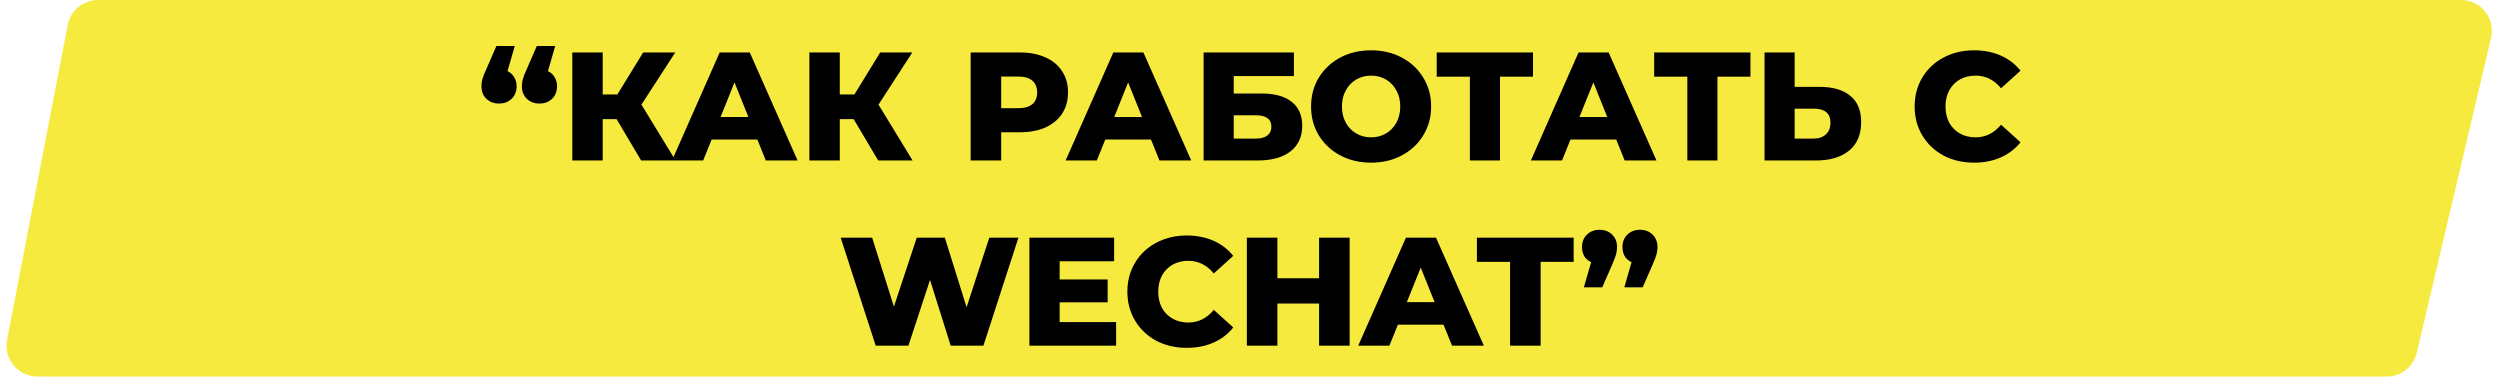
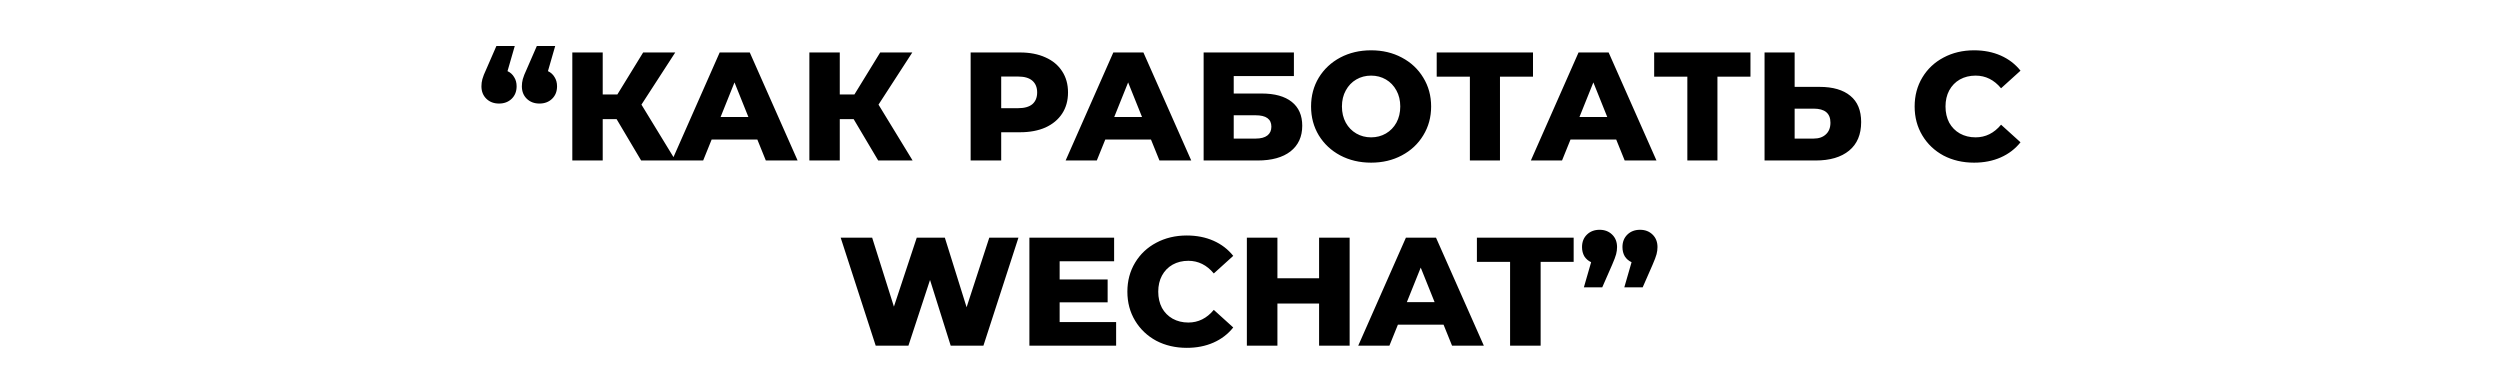
<svg xmlns="http://www.w3.org/2000/svg" width="405" height="61" viewBox="0 0 405 61" fill="none">
-   <path d="M10.964 4.055C11.417 1.701 13.477 0 15.874 0H398.683C401.908 0 404.29 3.009 403.549 6.149L391.512 57.148C390.98 59.406 388.965 61 386.646 61H6.054C2.914 61 0.551 58.139 1.145 55.055L10.964 4.055Z" fill="#F7EA3E" />
  <path d="M82.217 11.525C82.684 11.742 83.042 12.067 83.292 12.5C83.559 12.917 83.692 13.408 83.692 13.975C83.692 14.808 83.425 15.483 82.892 16C82.359 16.517 81.675 16.775 80.842 16.775C80.009 16.775 79.325 16.517 78.792 16C78.259 15.483 77.992 14.808 77.992 13.975C77.992 13.592 78.042 13.208 78.142 12.825C78.242 12.442 78.467 11.875 78.817 11.125L80.417 7.45H83.392L82.217 11.525ZM88.767 11.525C89.234 11.742 89.592 12.067 89.842 12.5C90.109 12.917 90.242 13.408 90.242 13.975C90.242 14.808 89.975 15.483 89.442 16C88.909 16.517 88.225 16.775 87.392 16.775C86.559 16.775 85.875 16.517 85.342 16C84.809 15.483 84.542 14.808 84.542 13.975C84.542 13.592 84.592 13.208 84.692 12.825C84.792 12.442 85.017 11.875 85.367 11.125L86.967 7.45H89.942L88.767 11.525ZM99.89 19.3H97.64V26H92.715V8.5H97.64V15.3H100.015L104.19 8.5H109.39L103.915 16.95L109.44 26H103.865L99.89 19.3ZM122.688 22.6H115.288L113.913 26H108.863L116.588 8.5H121.463L129.213 26H124.063L122.688 22.6ZM121.238 18.95L118.988 13.35L116.738 18.95H121.238ZM138.293 19.3H136.043V26H131.118V8.5H136.043V15.3H138.418L142.593 8.5H147.793L142.318 16.95L147.843 26H142.268L138.293 19.3ZM165.244 8.5C166.827 8.5 168.202 8.767 169.369 9.3C170.535 9.817 171.435 10.567 172.069 11.55C172.702 12.517 173.019 13.658 173.019 14.975C173.019 16.292 172.702 17.433 172.069 18.4C171.435 19.367 170.535 20.117 169.369 20.65C168.202 21.167 166.827 21.425 165.244 21.425H162.194V26H157.244V8.5H165.244ZM164.944 17.525C165.96 17.525 166.727 17.308 167.244 16.875C167.76 16.425 168.019 15.792 168.019 14.975C168.019 14.158 167.76 13.525 167.244 13.075C166.727 12.625 165.96 12.4 164.944 12.4H162.194V17.525H164.944ZM186.457 22.6H179.057L177.682 26H172.632L180.357 8.5H185.232L192.982 26H187.832L186.457 22.6ZM185.007 18.95L182.757 13.35L180.507 18.95H185.007ZM194.988 8.5H209.613V12.325H199.863V15.15H204.388C206.504 15.15 208.129 15.6 209.263 16.5C210.396 17.4 210.963 18.692 210.963 20.375C210.963 22.142 210.329 23.525 209.063 24.525C207.796 25.508 206.021 26 203.738 26H194.988V8.5ZM203.413 22.45C204.246 22.45 204.879 22.283 205.313 21.95C205.746 21.617 205.963 21.142 205.963 20.525C205.963 19.292 205.113 18.675 203.413 18.675H199.863V22.45H203.413ZM222.118 26.35C220.268 26.35 218.601 25.958 217.118 25.175C215.651 24.392 214.493 23.308 213.643 21.925C212.81 20.542 212.393 18.983 212.393 17.25C212.393 15.517 212.81 13.958 213.643 12.575C214.493 11.192 215.651 10.108 217.118 9.325C218.601 8.542 220.268 8.15 222.118 8.15C223.968 8.15 225.626 8.542 227.093 9.325C228.576 10.108 229.735 11.192 230.568 12.575C231.418 13.958 231.843 15.517 231.843 17.25C231.843 18.983 231.418 20.542 230.568 21.925C229.735 23.308 228.576 24.392 227.093 25.175C225.626 25.958 223.968 26.35 222.118 26.35ZM222.118 22.25C223.001 22.25 223.801 22.042 224.518 21.625C225.235 21.208 225.801 20.625 226.218 19.875C226.635 19.108 226.843 18.233 226.843 17.25C226.843 16.267 226.635 15.4 226.218 14.65C225.801 13.883 225.235 13.292 224.518 12.875C223.801 12.458 223.001 12.25 222.118 12.25C221.235 12.25 220.435 12.458 219.718 12.875C219.001 13.292 218.435 13.883 218.018 14.65C217.601 15.4 217.393 16.267 217.393 17.25C217.393 18.233 217.601 19.108 218.018 19.875C218.435 20.625 219.001 21.208 219.718 21.625C220.435 22.042 221.235 22.25 222.118 22.25ZM248.346 12.425H242.996V26H238.121V12.425H232.746V8.5H248.346V12.425ZM261.824 22.6H254.424L253.049 26H247.999L255.724 8.5H260.599L268.349 26H263.199L261.824 22.6ZM260.374 18.95L258.124 13.35L255.874 18.95H260.374ZM283.575 12.425H278.225V26H273.35V12.425H267.975V8.5H283.575V12.425ZM294.782 14.075C296.932 14.075 298.59 14.558 299.757 15.525C300.924 16.475 301.507 17.892 301.507 19.775C301.507 21.792 300.857 23.333 299.557 24.4C298.257 25.467 296.449 26 294.132 26H285.857V8.5H290.732V14.075H294.782ZM293.807 22.45C294.64 22.45 295.299 22.225 295.782 21.775C296.282 21.325 296.532 20.692 296.532 19.875C296.532 18.358 295.624 17.6 293.807 17.6H290.732V22.45H293.807ZM319.797 26.35C317.964 26.35 316.314 25.967 314.847 25.2C313.397 24.417 312.255 23.333 311.422 21.95C310.589 20.567 310.172 19 310.172 17.25C310.172 15.5 310.589 13.933 311.422 12.55C312.255 11.167 313.397 10.092 314.847 9.325C316.314 8.542 317.964 8.15 319.797 8.15C321.397 8.15 322.839 8.433 324.122 9C325.405 9.567 326.472 10.383 327.322 11.45L324.172 14.3C323.039 12.933 321.664 12.25 320.047 12.25C319.097 12.25 318.247 12.458 317.497 12.875C316.764 13.292 316.189 13.883 315.772 14.65C315.372 15.4 315.172 16.267 315.172 17.25C315.172 18.233 315.372 19.108 315.772 19.875C316.189 20.625 316.764 21.208 317.497 21.625C318.247 22.042 319.097 22.25 320.047 22.25C321.664 22.25 323.039 21.567 324.172 20.2L327.322 23.05C326.472 24.117 325.405 24.933 324.122 25.5C322.839 26.067 321.397 26.35 319.797 26.35ZM164.989 38.5L159.314 56H154.014L150.664 45.35L147.164 56H141.864L136.189 38.5H141.289L144.814 49.675L148.514 38.5H153.064L156.589 49.775L160.264 38.5H164.989ZM180.812 52.175V56H166.762V38.5H180.487V42.325H171.662V45.275H179.437V48.975H171.662V52.175H180.812ZM192.26 56.35C190.426 56.35 188.776 55.967 187.31 55.2C185.86 54.417 184.718 53.333 183.885 51.95C183.051 50.567 182.635 49 182.635 47.25C182.635 45.5 183.051 43.933 183.885 42.55C184.718 41.167 185.86 40.092 187.31 39.325C188.776 38.542 190.426 38.15 192.26 38.15C193.86 38.15 195.301 38.433 196.585 39C197.868 39.567 198.935 40.383 199.785 41.45L196.635 44.3C195.501 42.933 194.126 42.25 192.51 42.25C191.56 42.25 190.71 42.458 189.96 42.875C189.226 43.292 188.651 43.883 188.235 44.65C187.835 45.4 187.635 46.267 187.635 47.25C187.635 48.233 187.835 49.108 188.235 49.875C188.651 50.625 189.226 51.208 189.96 51.625C190.71 52.042 191.56 52.25 192.51 52.25C194.126 52.25 195.501 51.567 196.635 50.2L199.785 53.05C198.935 54.117 197.868 54.933 196.585 55.5C195.301 56.067 193.86 56.35 192.26 56.35ZM218.642 38.5V56H213.692V49.175H206.942V56H201.992V38.5H206.942V45.075H213.692V38.5H218.642ZM233.858 52.6H226.458L225.083 56H220.033L227.758 38.5H232.633L240.383 56H235.233L233.858 52.6ZM232.408 48.95L230.158 43.35L227.908 48.95H232.408ZM244.633 42.425H239.258V38.5H254.933V42.425H249.583V56H244.633V42.425ZM259.138 37.225C259.955 37.225 260.63 37.483 261.163 38C261.697 38.517 261.963 39.192 261.963 40.025C261.963 40.408 261.913 40.792 261.813 41.175C261.713 41.558 261.497 42.133 261.163 42.9L259.563 46.55H256.588L257.763 42.475C257.297 42.258 256.93 41.942 256.663 41.525C256.413 41.092 256.288 40.592 256.288 40.025C256.288 39.192 256.555 38.517 257.088 38C257.622 37.483 258.305 37.225 259.138 37.225ZM265.688 37.225C266.505 37.225 267.18 37.483 267.713 38C268.247 38.517 268.513 39.192 268.513 40.025C268.513 40.408 268.463 40.792 268.363 41.175C268.263 41.558 268.047 42.133 267.713 42.9L266.113 46.55H263.138L264.313 42.475C263.847 42.258 263.48 41.942 263.213 41.525C262.963 41.092 262.838 40.592 262.838 40.025C262.838 39.192 263.105 38.517 263.638 38C264.172 37.483 264.855 37.225 265.688 37.225Z" fill="black" />
</svg>